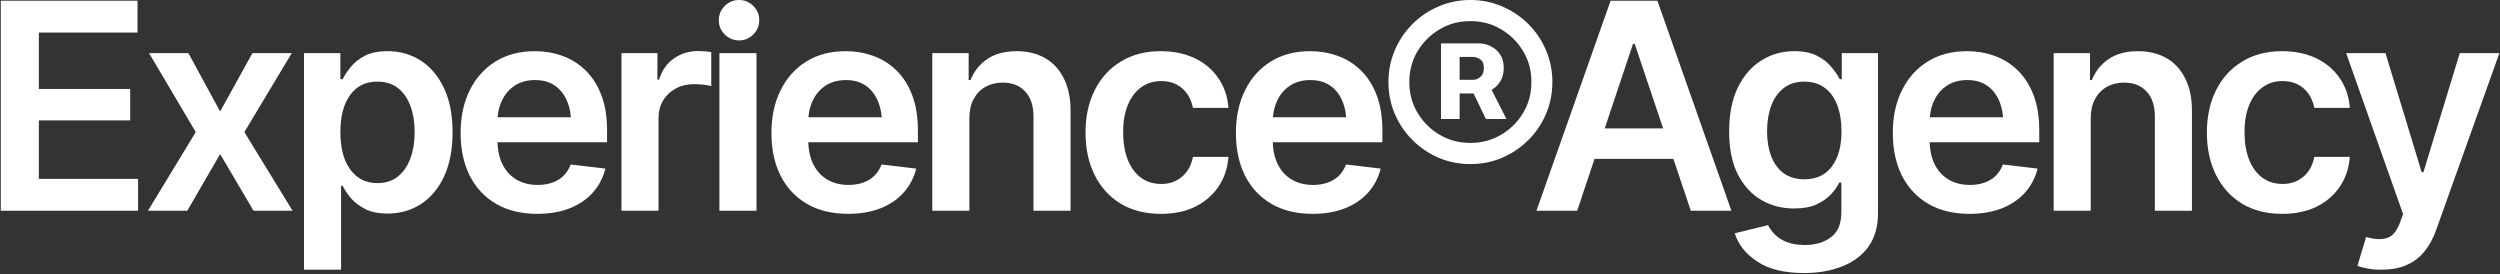
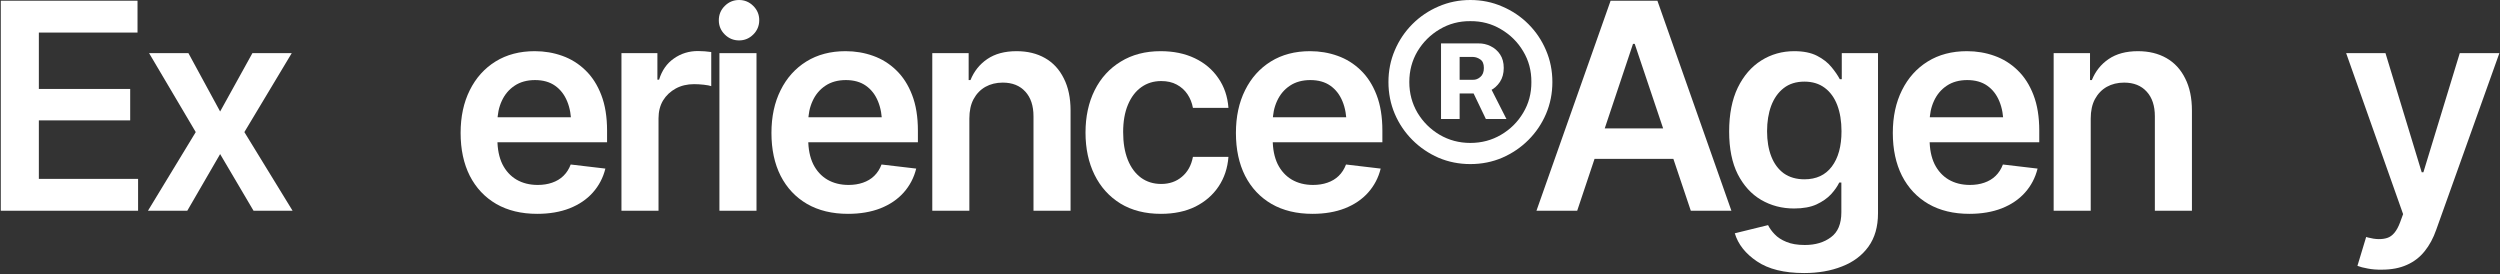
<svg xmlns="http://www.w3.org/2000/svg" width="866" height="95" viewBox="0 0 866 95" fill="none">
  <rect x="0" y="0" width="866" height="95" fill="#333333" stroke="none" />
  <path d="M0.273 73V0.246H47.637V11.281H13.457V30.812H45.098V41.701H13.457V61.965H47.832V73H0.273Z" fill="white" />
  <path d="M65.266 18.41L76.252 38.625L87.434 18.41H101.057L84.65 45.754L101.35 73H87.824L76.252 53.371L64.875 73H51.252L67.805 45.754L51.643 18.41H65.266Z" fill="white" />
-   <path d="M105.307 93.41V18.41H117.904V27.443H118.686C119.337 26.141 120.264 24.741 121.469 23.244C122.673 21.714 124.301 20.412 126.352 19.338C128.435 18.264 131.088 17.727 134.311 17.727C138.51 17.727 142.302 18.801 145.688 20.949C149.073 23.098 151.758 26.255 153.744 30.422C155.762 34.589 156.771 39.715 156.771 45.803C156.771 51.792 155.795 56.887 153.842 61.086C151.889 65.285 149.203 68.492 145.785 70.705C142.4 72.886 138.559 73.977 134.262 73.977C131.169 73.977 128.581 73.456 126.498 72.414C124.447 71.34 122.787 70.07 121.518 68.606C120.281 67.108 119.337 65.692 118.686 64.357H118.148V93.41H105.307ZM130.746 63.43C133.578 63.43 135.938 62.665 137.826 61.135C139.747 59.605 141.195 57.505 142.172 54.836C143.148 52.167 143.637 49.139 143.637 45.754C143.637 42.368 143.148 39.357 142.172 36.721C141.195 34.084 139.763 32.017 137.875 30.52C135.987 29.022 133.611 28.273 130.746 28.273C127.979 28.273 125.635 28.99 123.715 30.422C121.827 31.854 120.378 33.889 119.369 36.525C118.393 39.13 117.904 42.206 117.904 45.754C117.904 49.27 118.393 52.362 119.369 55.031C120.378 57.668 121.843 59.735 123.764 61.232C125.684 62.697 128.012 63.43 130.746 63.43Z" fill="white" />
  <path d="M186.07 74.074C180.602 74.074 175.882 72.935 171.91 70.656C167.939 68.345 164.879 65.09 162.73 60.891C160.615 56.691 159.557 51.743 159.557 46.047C159.557 40.415 160.615 35.484 162.73 31.252C164.846 26.988 167.825 23.667 171.666 21.291C175.507 18.915 180.032 17.727 185.24 17.727C188.593 17.727 191.767 18.264 194.762 19.338C197.789 20.412 200.458 22.072 202.77 24.318C205.113 26.564 206.952 29.429 208.287 32.912C209.622 36.363 210.289 40.48 210.289 45.266V49.27H165.562V40.627H203.893L197.887 43.166C197.887 40.074 197.415 37.388 196.471 35.109C195.527 32.798 194.127 30.991 192.271 29.689C190.416 28.387 188.105 27.736 185.338 27.736C182.571 27.736 180.211 28.387 178.258 29.689C176.305 30.991 174.824 32.749 173.814 34.963C172.805 37.144 172.301 39.585 172.301 42.287V48.293C172.301 51.613 172.87 54.462 174.01 56.838C175.182 59.182 176.809 60.972 178.893 62.209C181.008 63.446 183.466 64.064 186.266 64.064C188.089 64.064 189.749 63.804 191.246 63.283C192.776 62.762 194.078 61.981 195.152 60.94C196.259 59.865 197.105 58.547 197.691 56.984L209.703 58.4C208.922 61.558 207.473 64.325 205.357 66.701C203.274 69.045 200.589 70.868 197.301 72.17C194.046 73.439 190.302 74.074 186.07 74.074Z" fill="white" />
  <path d="M215.271 73V18.41H227.723V27.59H228.309C229.285 24.4 230.994 21.958 233.436 20.266C235.877 18.54 238.66 17.678 241.785 17.678C242.469 17.678 243.25 17.71 244.129 17.775C245.04 17.84 245.789 17.922 246.375 18.02V29.836C245.822 29.641 244.959 29.478 243.787 29.348C242.615 29.217 241.492 29.152 240.418 29.152C238.042 29.152 235.926 29.657 234.07 30.666C232.215 31.675 230.75 33.059 229.676 34.816C228.634 36.574 228.113 38.625 228.113 40.969V73H215.271Z" fill="white" />
  <path d="M249.209 73V18.41H262.051V73H249.209Z" fill="white" />
  <path d="M293.742 74.074C288.273 74.074 283.553 72.935 279.582 70.656C275.611 68.345 272.551 65.09 270.402 60.891C268.286 56.691 267.229 51.743 267.229 46.047C267.229 40.415 268.286 35.484 270.402 31.252C272.518 26.988 275.497 23.667 279.338 21.291C283.179 18.915 287.704 17.727 292.912 17.727C296.265 17.727 299.439 18.264 302.434 19.338C305.461 20.412 308.13 22.072 310.441 24.318C312.785 26.564 314.624 29.429 315.959 32.912C317.294 36.363 317.961 40.48 317.961 45.266V49.27H273.234V40.627H311.564L305.559 43.166C305.559 40.074 305.087 37.388 304.143 35.109C303.199 32.798 301.799 30.991 299.943 29.689C298.088 28.387 295.777 27.736 293.01 27.736C290.243 27.736 287.883 28.387 285.93 29.689C283.977 30.991 282.495 32.749 281.486 34.963C280.477 37.144 279.973 39.585 279.973 42.287V48.293C279.973 51.613 280.542 54.462 281.682 56.838C282.854 59.182 284.481 60.972 286.564 62.209C288.68 63.446 291.138 64.064 293.938 64.064C295.76 64.064 297.421 63.804 298.918 63.283C300.448 62.762 301.75 61.981 302.824 60.94C303.931 59.865 304.777 58.547 305.363 56.984L317.375 58.4C316.594 61.558 315.145 64.325 313.029 66.701C310.946 69.045 308.26 70.868 304.973 72.17C301.717 73.439 297.974 74.074 293.742 74.074Z" fill="white" />
  <path d="M335.785 41.066V73H322.943V18.41H335.541V27.736H336.176C337.413 24.676 339.35 22.251 341.986 20.461C344.656 18.638 348.041 17.727 352.143 17.727C355.919 17.727 359.206 18.524 362.006 20.119C364.805 21.714 366.97 24.058 368.5 27.15C370.062 30.21 370.844 33.921 370.844 38.283V73H358.002V40.285C358.002 36.639 357.058 33.791 355.17 31.74C353.282 29.657 350.678 28.615 347.357 28.615C345.111 28.615 343.109 29.104 341.352 30.08C339.626 31.057 338.259 32.473 337.25 34.328C336.273 36.151 335.785 38.397 335.785 41.066Z" fill="white" />
  <path d="M402.145 74.074C396.708 74.074 392.037 72.886 388.131 70.51C384.225 68.101 381.23 64.781 379.146 60.549C377.063 56.317 376.021 51.45 376.021 45.949C376.021 40.383 377.079 35.484 379.195 31.252C381.311 27.02 384.322 23.716 388.229 21.34C392.135 18.931 396.741 17.727 402.047 17.727C406.507 17.727 410.445 18.54 413.863 20.168C417.281 21.796 419.999 24.09 422.018 27.053C424.068 29.982 425.24 33.417 425.533 37.355H413.229C412.903 35.598 412.268 34.019 411.324 32.619C410.38 31.219 409.143 30.113 407.613 29.299C406.116 28.485 404.326 28.078 402.242 28.078C399.605 28.078 397.294 28.794 395.309 30.227C393.355 31.626 391.826 33.645 390.719 36.281C389.612 38.918 389.059 42.075 389.059 45.754C389.059 49.465 389.596 52.671 390.67 55.373C391.744 58.042 393.274 60.109 395.26 61.574C397.245 63.007 399.573 63.723 402.242 63.723C405.074 63.723 407.467 62.893 409.42 61.232C411.406 59.572 412.675 57.277 413.229 54.348H425.533C425.24 58.221 424.101 61.639 422.115 64.602C420.13 67.564 417.444 69.891 414.059 71.584C410.673 73.244 406.702 74.074 402.145 74.074Z" fill="white" />
  <path d="M454.637 74.074C449.168 74.074 444.448 72.935 440.477 70.656C436.505 68.345 433.445 65.09 431.297 60.891C429.181 56.691 428.123 51.743 428.123 46.047C428.123 40.415 429.181 35.484 431.297 31.252C433.413 26.988 436.391 23.667 440.232 21.291C444.074 18.915 448.598 17.727 453.807 17.727C457.16 17.727 460.333 18.264 463.328 19.338C466.355 20.412 469.025 22.072 471.336 24.318C473.68 26.564 475.519 29.429 476.854 32.912C478.188 36.363 478.855 40.48 478.855 45.266V49.27H434.129V40.627H472.459L466.453 43.166C466.453 40.074 465.981 37.388 465.037 35.109C464.093 32.798 462.693 30.991 460.838 29.689C458.982 28.387 456.671 27.736 453.904 27.736C451.137 27.736 448.777 28.387 446.824 29.689C444.871 30.991 443.39 32.749 442.381 34.963C441.372 37.144 440.867 39.585 440.867 42.287V48.293C440.867 51.613 441.437 54.462 442.576 56.838C443.748 59.182 445.376 60.972 447.459 62.209C449.575 63.446 452.033 64.064 454.832 64.064C456.655 64.064 458.315 63.804 459.812 63.283C461.342 62.762 462.645 61.981 463.719 60.94C464.826 59.865 465.672 58.547 466.258 56.984L478.27 58.4C477.488 61.558 476.04 64.325 473.924 66.701C471.84 69.045 469.155 70.868 465.867 72.17C462.612 73.439 458.868 74.074 454.637 74.074Z" fill="white" />
  <path d="M499.17 41.211V15.039H512.109C513.574 15.007 514.974 15.316 516.309 15.967C517.676 16.618 518.783 17.578 519.629 18.848C520.475 20.117 520.898 21.68 520.898 23.535C520.898 25.423 520.459 27.035 519.58 28.369C518.701 29.704 517.562 30.713 516.162 31.396C514.795 32.047 513.346 32.373 511.816 32.373H502.734V27.637H510.254C511.165 27.669 512.012 27.344 512.793 26.66C513.607 25.977 514.014 24.935 514.014 23.535C514.014 22.135 513.607 21.159 512.793 20.605C512.012 20.052 511.182 19.759 510.303 19.727H505.615V41.211H499.17ZM515.625 29.004L521.826 41.211H514.697L508.838 29.004H515.625ZM509.326 56.836C505.42 56.836 501.742 56.103 498.291 54.639C494.873 53.141 491.862 51.09 489.258 48.486C486.654 45.882 484.619 42.871 483.154 39.453C481.689 36.003 480.957 32.324 480.957 28.418C480.957 24.512 481.689 20.85 483.154 17.432C484.619 13.981 486.654 10.954 489.258 8.35C491.862 5.745 494.873 3.711 498.291 2.246C501.742 0.749 505.42 0 509.326 0C513.265 0 516.943 0.749 520.361 2.246C523.812 3.711 526.839 5.745 529.443 8.35C532.048 10.954 534.082 13.981 535.547 17.432C537.012 20.85 537.744 24.512 537.744 28.418C537.744 32.324 537.012 36.003 535.547 39.453C534.082 42.871 532.048 45.882 529.443 48.486C526.839 51.09 523.812 53.141 520.361 54.639C516.943 56.103 513.265 56.836 509.326 56.836ZM509.326 49.512C513.232 49.512 516.781 48.568 519.971 46.68C523.193 44.792 525.749 42.253 527.637 39.062C529.557 35.872 530.501 32.324 530.469 28.418C530.501 24.512 529.557 20.963 527.637 17.773C525.749 14.583 523.193 12.044 519.971 10.156C516.781 8.236 513.232 7.292 509.326 7.324C505.452 7.292 501.904 8.236 498.682 10.156C495.492 12.044 492.936 14.583 491.016 17.773C489.128 20.963 488.184 24.512 488.184 28.418C488.184 32.292 489.128 35.84 491.016 39.062C492.936 42.253 495.492 44.792 498.682 46.68C501.904 48.568 505.452 49.512 509.326 49.512Z" fill="white" />
  <path d="M546.34 73H532.229L557.912 0.246H574.123L599.758 73H585.695L566.262 15.188H565.676L546.34 73ZM546.828 44.484H585.158V55.031H546.828V44.484Z" fill="white" />
  <path d="M624.955 94.582C618.021 94.582 612.569 93.231 608.598 90.529C604.626 87.86 602.071 84.621 600.932 80.812L612.455 77.981C612.976 79.055 613.741 80.113 614.75 81.154C615.759 82.228 617.11 83.107 618.803 83.791C620.495 84.507 622.628 84.865 625.199 84.865C628.845 84.865 631.856 83.97 634.232 82.18C636.641 80.422 637.846 77.541 637.846 73.537V63.234H637.113C636.495 64.537 635.551 65.887 634.281 67.287C633.012 68.654 631.335 69.826 629.252 70.803C627.201 71.747 624.597 72.219 621.439 72.219C617.273 72.219 613.48 71.226 610.062 69.24C606.677 67.255 603.975 64.292 601.957 60.353C599.971 56.415 598.979 51.483 598.979 45.559C598.979 39.569 599.971 34.507 601.957 30.373C603.975 26.239 606.693 23.098 610.111 20.949C613.529 18.801 617.338 17.727 621.537 17.727C624.727 17.727 627.364 18.264 629.447 19.338C631.531 20.412 633.191 21.714 634.428 23.244C635.665 24.741 636.625 26.141 637.309 27.443H637.992V18.41H650.541V73.879C650.541 78.534 649.434 82.391 647.221 85.451C645.007 88.511 641.964 90.79 638.09 92.287C634.249 93.817 629.87 94.582 624.955 94.582ZM625.053 62.111C629.154 62.111 632.312 60.647 634.525 57.717C636.771 54.755 637.895 50.669 637.895 45.461C637.895 42.01 637.406 38.999 636.43 36.428C635.453 33.856 634.005 31.854 632.084 30.422C630.163 28.99 627.82 28.273 625.053 28.273C622.188 28.273 619.796 29.022 617.875 30.52C615.954 32.017 614.506 34.068 613.529 36.672C612.585 39.243 612.113 42.173 612.113 45.461C612.113 48.781 612.602 51.695 613.578 54.201C614.555 56.708 616.003 58.661 617.924 60.06C619.877 61.428 622.253 62.111 625.053 62.111Z" fill="white" />
  <path d="M682.184 74.074C676.715 74.074 671.995 72.935 668.023 70.656C664.052 68.345 660.992 65.09 658.844 60.891C656.728 56.691 655.67 51.743 655.67 46.047C655.67 40.415 656.728 35.484 658.844 31.252C660.96 26.988 663.938 23.667 667.779 21.291C671.62 18.915 676.145 17.727 681.354 17.727C684.706 17.727 687.88 18.264 690.875 19.338C693.902 20.412 696.572 22.072 698.883 24.318C701.227 26.564 703.066 29.429 704.4 32.912C705.735 36.363 706.402 40.48 706.402 45.266V49.27H661.676V40.627H700.006L694 43.166C694 40.074 693.528 37.388 692.584 35.109C691.64 32.798 690.24 30.991 688.385 29.689C686.529 28.387 684.218 27.736 681.451 27.736C678.684 27.736 676.324 28.387 674.371 29.689C672.418 30.991 670.937 32.749 669.928 34.963C668.919 37.144 668.414 39.585 668.414 42.287V48.293C668.414 51.613 668.984 54.462 670.123 56.838C671.295 59.182 672.923 60.972 675.006 62.209C677.122 63.446 679.579 64.064 682.379 64.064C684.202 64.064 685.862 63.804 687.359 63.283C688.889 62.762 690.191 61.981 691.266 60.94C692.372 59.865 693.219 58.547 693.805 56.984L705.816 58.4C705.035 61.558 703.587 64.325 701.471 66.701C699.387 69.045 696.702 70.868 693.414 72.17C690.159 73.439 686.415 74.074 682.184 74.074Z" fill="white" />
  <path d="M724.227 41.066V73H711.385V18.41H723.982V27.736H724.617C725.854 24.676 727.791 22.251 730.428 20.461C733.097 18.638 736.482 17.727 740.584 17.727C744.36 17.727 747.648 18.524 750.447 20.119C753.247 21.714 755.411 24.058 756.941 27.15C758.504 30.21 759.285 33.921 759.285 38.283V73H746.443V40.285C746.443 36.639 745.499 33.791 743.611 31.74C741.723 29.657 739.119 28.615 735.799 28.615C733.553 28.615 731.551 29.104 729.793 30.08C728.068 31.057 726.701 32.473 725.691 34.328C724.715 36.151 724.227 38.397 724.227 41.066Z" fill="white" />
-   <path d="M790.586 74.074C785.15 74.074 780.479 72.886 776.572 70.51C772.666 68.101 769.671 64.781 767.588 60.549C765.505 56.317 764.463 51.45 764.463 45.949C764.463 40.383 765.521 35.484 767.637 31.252C769.753 27.02 772.764 23.716 776.67 21.34C780.576 18.931 785.182 17.727 790.488 17.727C794.948 17.727 798.887 18.54 802.305 20.168C805.723 21.796 808.441 24.09 810.459 27.053C812.51 29.982 813.682 33.417 813.975 37.355H801.67C801.344 35.598 800.71 34.019 799.766 32.619C798.822 31.219 797.585 30.113 796.055 29.299C794.557 28.485 792.767 28.078 790.684 28.078C788.047 28.078 785.736 28.794 783.75 30.227C781.797 31.626 780.267 33.645 779.16 36.281C778.053 38.918 777.5 42.075 777.5 45.754C777.5 49.465 778.037 52.671 779.111 55.373C780.186 58.042 781.715 60.109 783.701 61.574C785.687 63.007 788.014 63.723 790.684 63.723C793.516 63.723 795.908 62.893 797.861 61.232C799.847 59.572 801.117 57.277 801.67 54.348H813.975C813.682 58.221 812.542 61.639 810.557 64.602C808.571 67.564 805.885 69.891 802.5 71.584C799.115 73.244 795.143 74.074 790.586 74.074Z" fill="white" />
  <path d="M825.061 93.41C823.303 93.443 821.675 93.312 820.178 93.019C818.713 92.759 817.525 92.45 816.613 92.092L819.641 82.082L820.275 82.277C822.88 82.961 825.093 83.01 826.916 82.424C828.771 81.838 830.253 80.064 831.359 77.102L832.434 74.172L812.707 18.41H826.33L838.879 59.67H839.465L852.062 18.41H865.783L843.908 79.592C842.899 82.489 841.564 84.963 839.904 87.014C838.244 89.097 836.193 90.676 833.752 91.75C831.311 92.857 828.413 93.41 825.061 93.41Z" fill="white" />
  <path d="M251.066 11.951C252.443 13.317 254.095 14 256.023 14C257.92 14 259.557 13.317 260.934 11.951C262.311 10.585 263 8.927 263 6.976C263 5.057 262.311 3.415 260.934 2.049C259.557 0.683 257.92 0 256.023 0C254.095 0 252.443 0.683 251.066 2.049C249.689 3.415 249 5.073 249 7.024C249 8.943 249.689 10.585 251.066 11.951Z" fill="white" />
</svg>